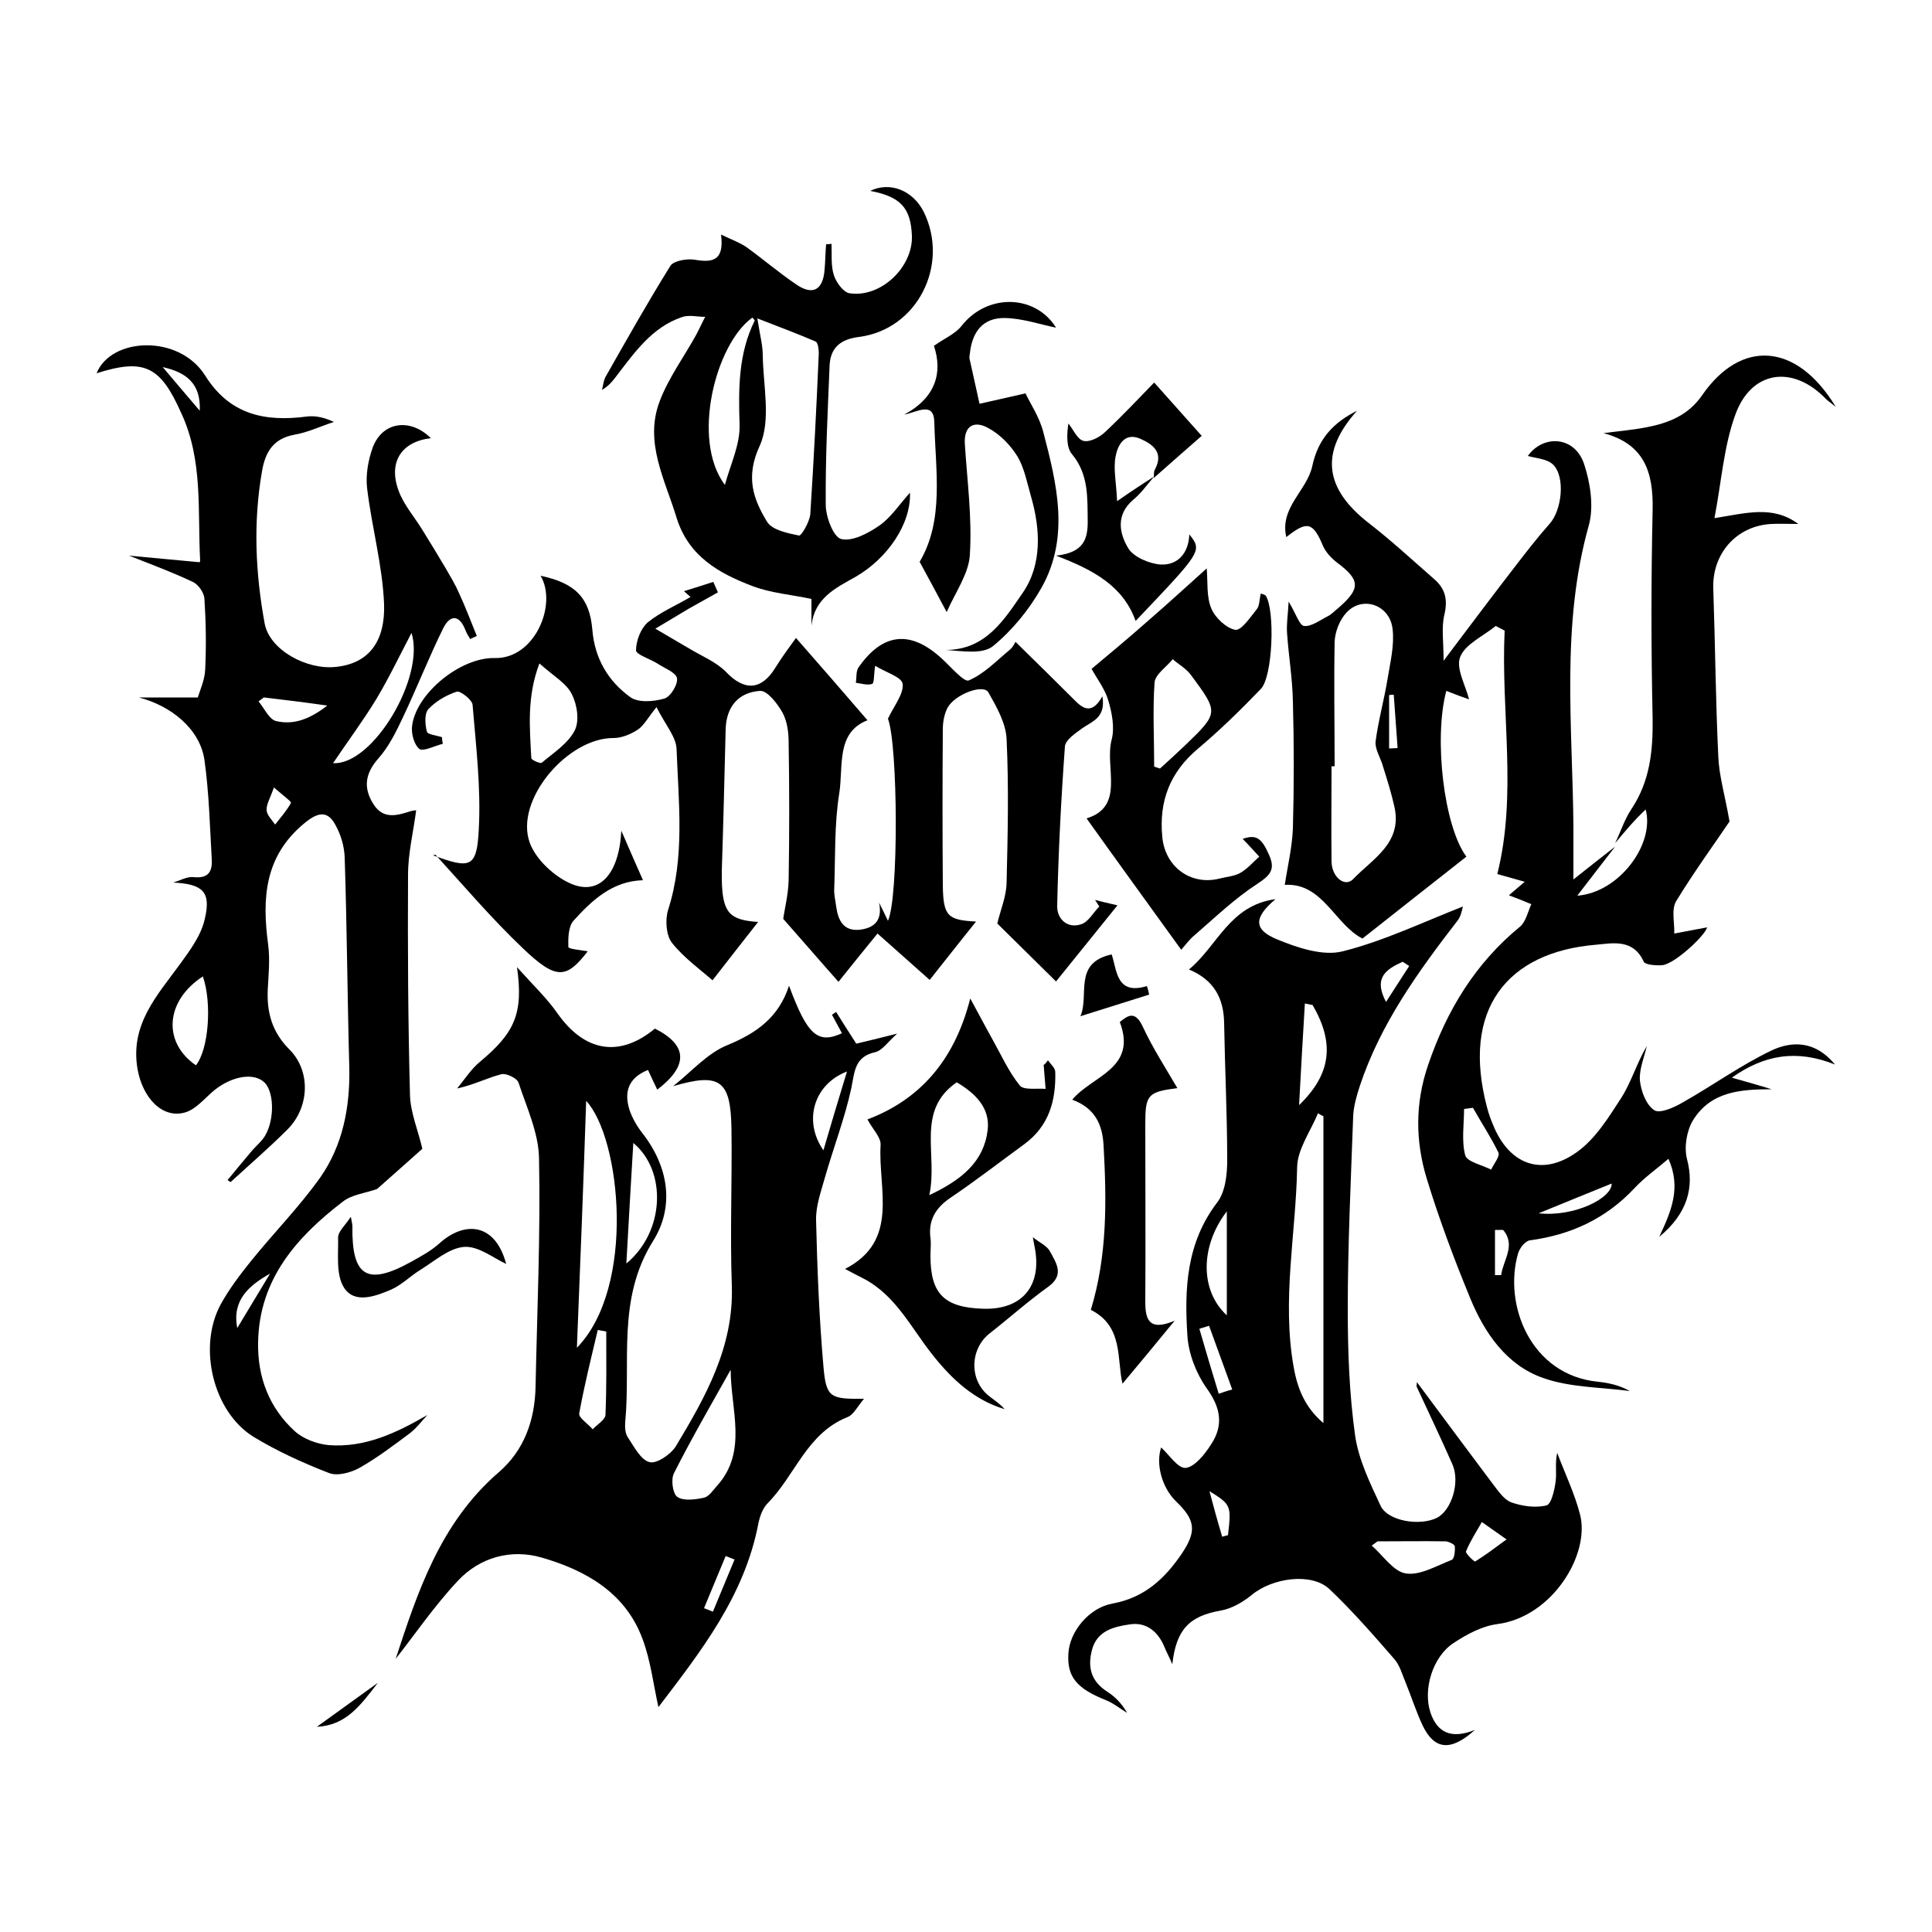
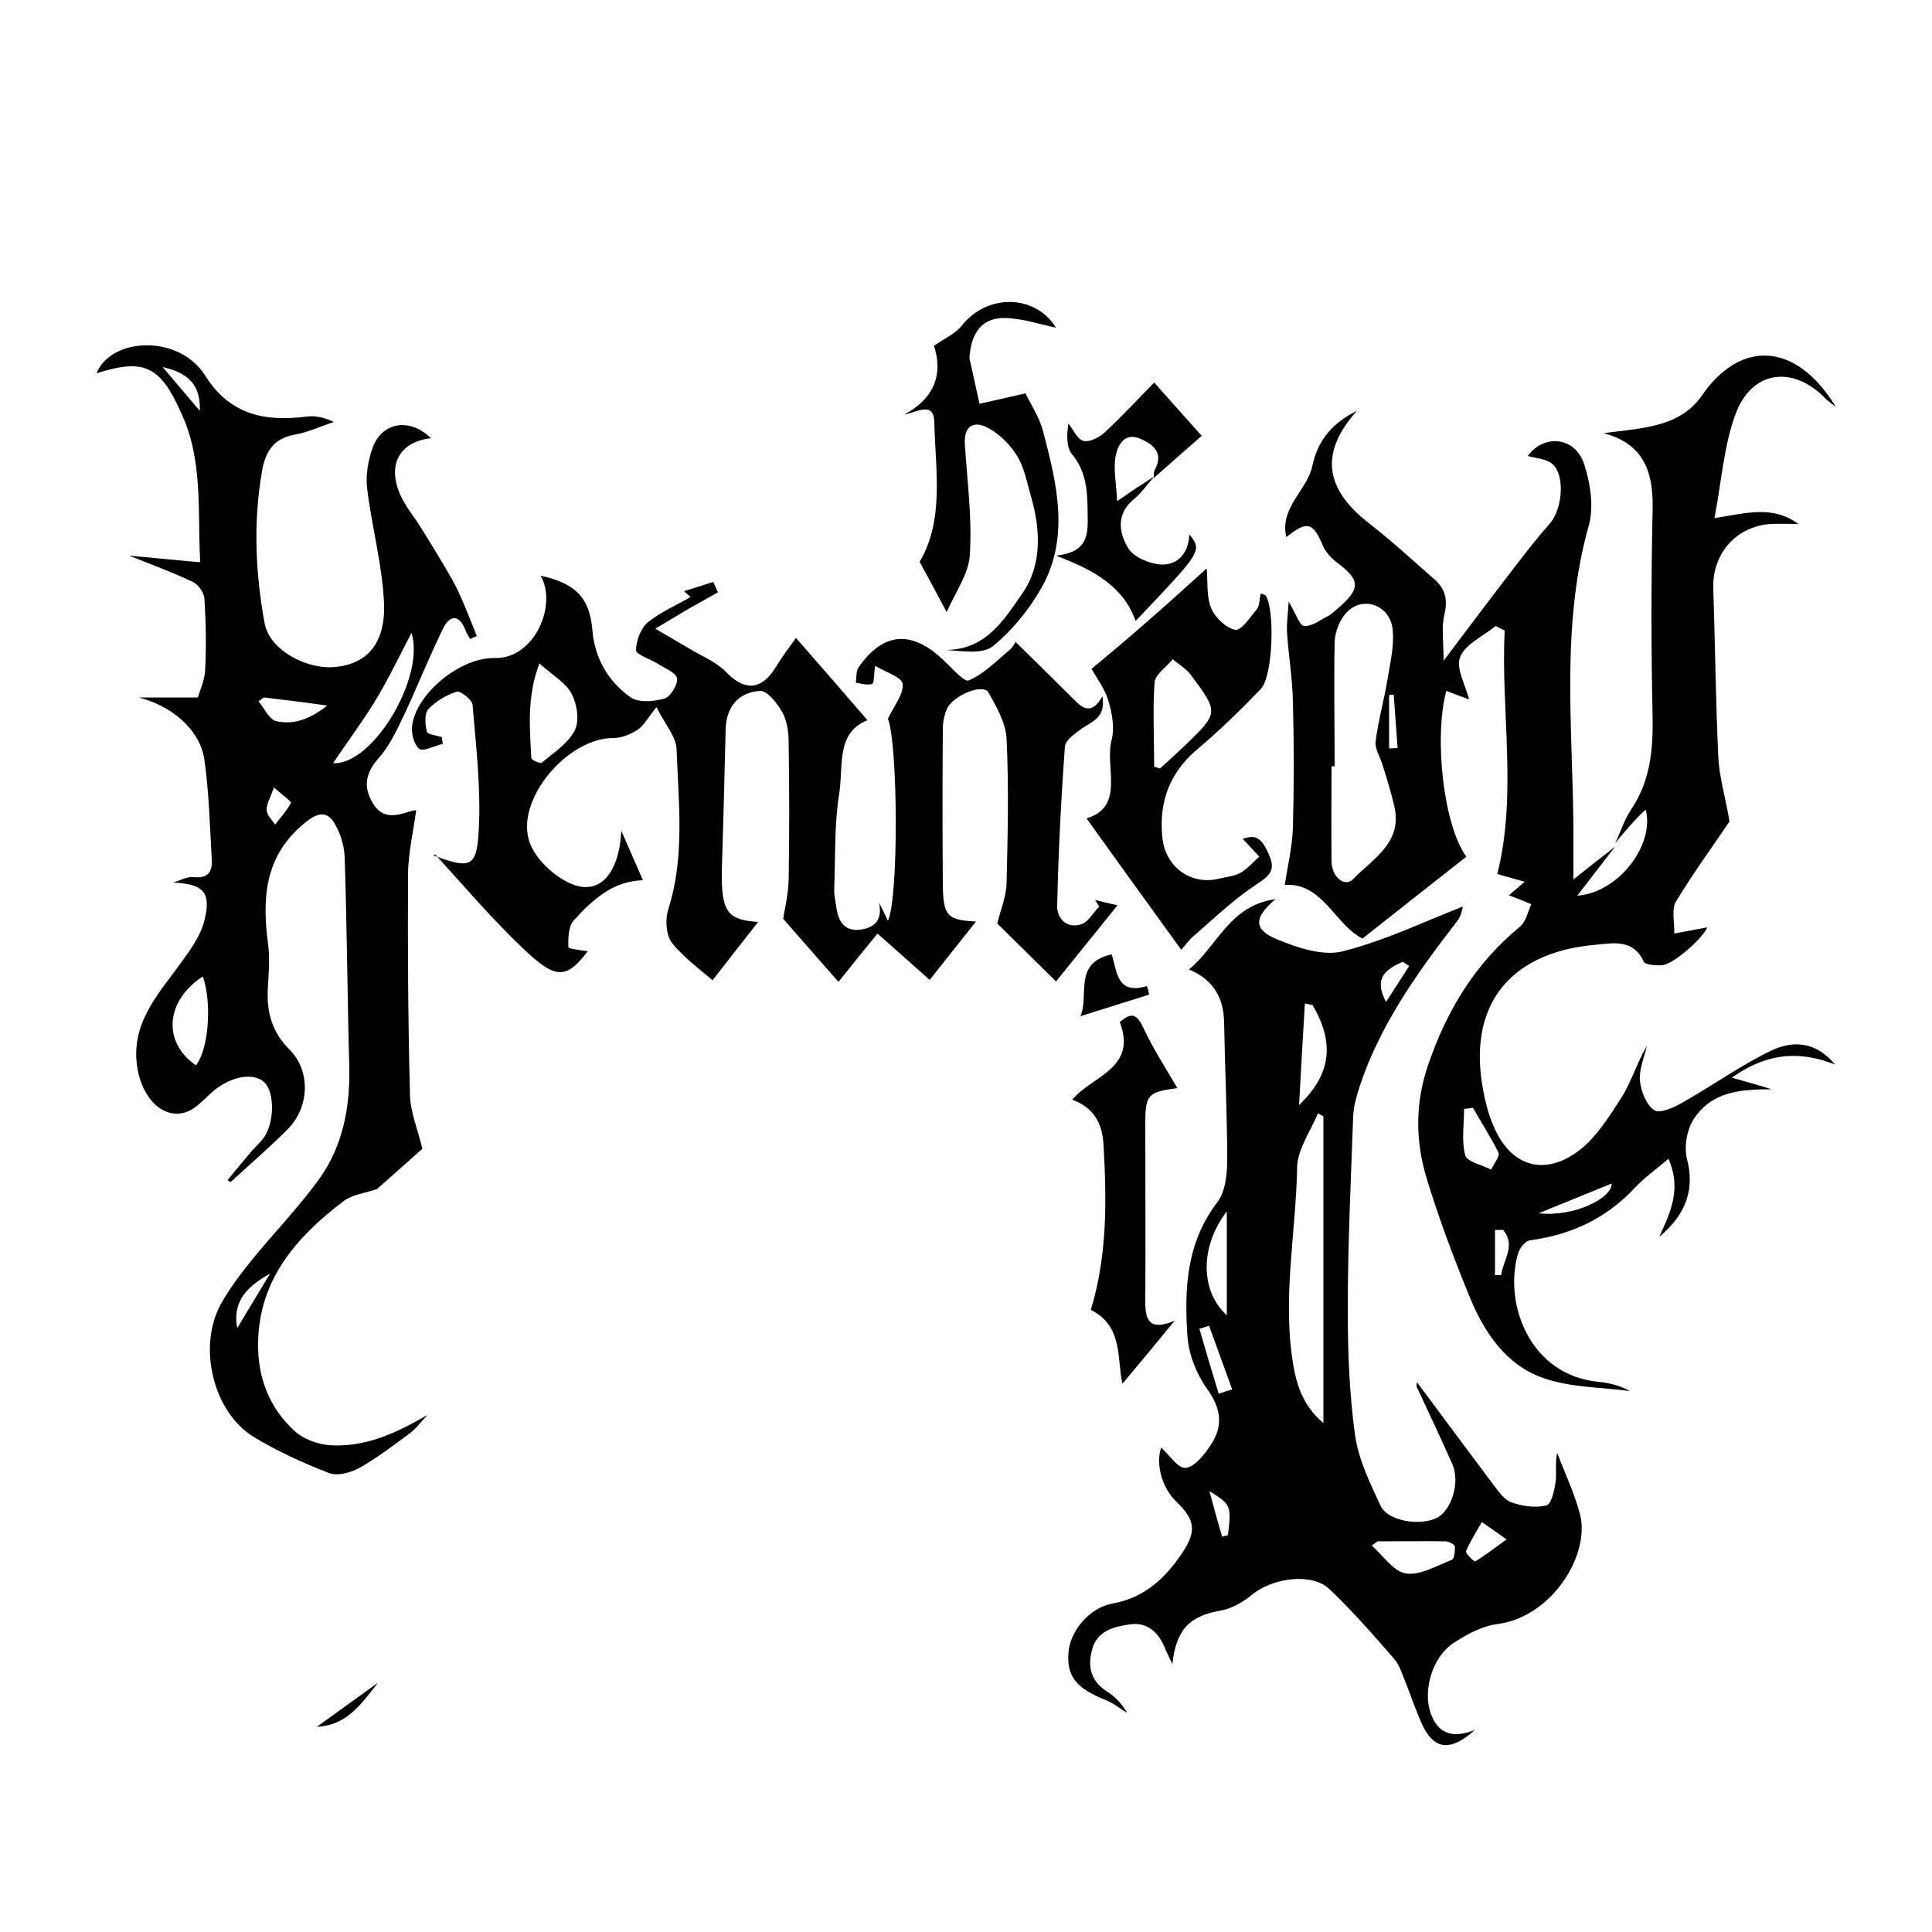
<svg xmlns="http://www.w3.org/2000/svg" version="1.1" id="Calque_1" x="0px" y="0px" viewBox="0 0 500 500" style="enable-background:new 0 0 500 500;" xml:space="preserve">
  <g>
    <path d="M418,218.2c1.4-2.9,2.4-6.1,4.2-8.8c4.8-7.2,5.6-15,5.5-23.4c-0.4-18-0.4-36.1,0-54.1c0.2-9.8-2.2-17-12.7-19.8   c3.7-0.5,7.4-0.8,11-1.5c5.8-1.1,10.9-3.1,14.5-8.3c10-14.5,24.4-13.8,34.6,3c-1.6-1.3-2.1-1.6-2.5-2c-8.6-9-19.5-7.5-23.6,4.3   c-2.9,8.1-3.5,17.1-5.3,26.5c8.2-1.3,15.1-3.4,21.7,1.5c-2.3,0-4.7-0.1-7,0c-9.1,0.5-15.4,7.8-15,16.9c0.5,14.5,0.6,28.9,1.3,43.4   c0.2,4.9,1.7,9.8,2.9,16.7c-3.7,5.5-9.1,12.9-13.8,20.6c-1.3,2.1-0.4,5.6-0.5,8.4c3-0.6,6-1.1,8.5-1.6c-0.5,2.1-8.5,9.6-11.7,9.8   c-1.6,0.1-4.3-0.1-4.7-0.9c-2.7-6-8-4.8-12.4-4.4c-22.8,1.9-35,16.6-28.1,42.3c0.4,1.5,0.9,2.9,1.5,4.3   c4.1,10.2,12.5,13.5,21.5,7.2c4.9-3.4,8.4-9.1,11.7-14.2c2.6-4.1,4-9,6.6-13.4c-0.7,3-2,6-1.8,8.9c0.3,2.8,1.6,6.3,3.7,7.7   c1.4,1,5.2-0.7,7.4-2c7.8-4.4,15.1-9.7,23.1-13.5c5.2-2.4,11.2-2.5,16.3,3.7c-10-4-18.4-2.5-26.7,3.4c3.9,1.1,7.1,2,10.3,3   c-8.2,0-15.8,0.6-20.4,8.1c-1.6,2.7-2.3,6.9-1.5,10c1.9,7.2,0.2,14-7.2,20.1c3.2-6.8,5.7-12.7,2.4-20.2c-3.3,2.8-6.3,4.9-8.8,7.6   c-7.4,7.9-16.5,12.1-27.1,13.5c-1.2,0.2-2.6,2-3,3.3c-3.9,13.3,3.2,31.6,20.7,33.3c2.8,0.3,5.5,0.9,8.2,2.4   c-7.5-1-15.5-0.9-22.5-3.4c-9.4-3.3-15.1-11.6-18.8-20.6c-4.2-10.2-8.1-20.6-11.3-31.1c-2.9-9.6-3-19.4,0.4-29.3   c4.8-14.1,12.2-26.3,23.8-35.8c1.5-1.3,2-3.8,2.9-5.8c-1.9-0.8-3.9-1.6-5.8-2.3c0.8-0.7,2-1.7,4.1-3.5c-2.9-0.8-5-1.4-7.1-2   c5.2-20.7,0.9-41.9,1.9-63c-0.8-0.4-1.5-0.8-2.3-1.2c-3.2,2.6-7.9,4.7-9.2,8c-1.2,2.9,1.4,7.4,2.3,11c-1.2-0.4-3.6-1.3-5.9-2.2   c-3.3,12.4-0.6,35.1,5.2,42.9c-8.9,7-17.8,14-26.9,21.2c-7.2-3.7-10.3-14.5-20.1-13.9c0.7-4.7,1.9-9.6,2.1-14.6   c0.3-10.9,0.3-21.9,0-32.8c-0.1-5.9-1.1-11.8-1.5-17.6c-0.2-2.3,0.2-4.7,0.4-8.3c1.9,3.1,2.8,6.2,4,6.3c1.9,0.2,4.1-1.5,6.1-2.5   c1-0.5,1.8-1.4,2.7-2.1c5.9-5.1,5.8-7.3-0.4-11.9c-1.4-1.1-2.8-2.6-3.5-4.2c-2.6-6.2-4.1-6.6-9.5-2.3c-1.8-7.6,5.3-12,6.7-18.3   c1.5-7.2,5.6-11.4,11.6-14.4c-9.6,10.7-8.6,20.1,3.2,29.2c5.8,4.5,11.3,9.6,16.8,14.4c2.9,2.5,3.5,5.4,2.6,9.2   c-0.8,3.2-0.2,6.9-0.2,11.9c6.8-9,12.4-16.5,18.2-24c3-3.9,6-7.8,9.2-11.4c3.2-3.5,4.2-12.2,0.9-15.4c-1.6-1.5-4.5-1.6-6.5-2.2   c4-5.6,12.2-5.2,14.6,2.2c1.6,4.9,2.5,10.9,1.2,15.7c-7.3,25.9-4.2,52.1-4,78.3c0,3.9,0,7.9,0,13.4c4.4-3.5,7.6-6,10.8-8.5   c-3.1,4-6.2,8-9.8,12.7c10.8-0.8,20.1-13.3,17.7-22.3C423,212.2,420.5,215.2,418,218.2z M345.4,198.3c-0.3,0-0.5,0-0.8,0   c0,8.2-0.1,16.5,0,24.7c0.1,4.1,3.5,6.7,5.6,4.5c5.1-5.3,12.7-9.3,10.7-18.6c-0.8-3.6-1.9-7.1-3-10.6c-0.6-2.2-2.1-4.4-1.9-6.4   c0.7-5.4,2.2-10.7,3.1-16.2c0.7-4.3,1.8-8.7,1.3-12.9c-0.7-6.3-7.8-8.7-11.9-4.3c-1.8,1.9-3,5-3.1,7.6   C345.2,176.9,345.4,187.6,345.4,198.3z M381.2,286.7c-0.8,0.1-1.5,0.2-2.3,0.3c0,4-0.7,8.2,0.3,12c0.5,1.7,4.4,2.5,6.7,3.7   c0.7-1.5,2.3-3.4,1.9-4.4C385.9,294.4,383.4,290.6,381.2,286.7z M398.2,314c9.2,1,19-3.9,18.9-7.7   C411.4,308.6,405.3,311.1,398.2,314z M386.9,330c0.5,0,1.1,0,1.6,0c0.5-3.9,3.9-7.7,0.5-11.7c-0.7,0-1.4,0-2.1,0   C386.9,322.1,386.9,326,386.9,330z M359.5,193.7c0.7,0,1.5-0.1,2.2-0.1c-0.3-4.6-0.7-9.2-1-13.8c-0.4,0-0.8,0-1.2,0.1   C359.5,184.4,359.5,189.1,359.5,193.7z" />
    <path d="M366.7,357.7c6.4,8.6,13,17.5,19.6,26.3c1.4,1.8,2.9,4.1,4.8,4.8c2.8,1,6.3,1.5,9.1,0.8c1.3-0.3,2.1-4,2.4-6.2   c0.3-2.3-0.2-4.8,0.4-7.4c2,5.3,4.5,10.5,5.9,15.9c2.7,10.3-7.1,26.5-21.3,28.4c-4,0.5-7.9,2.6-11.4,4.9c-5.4,3.5-8,12-6,18   c1.7,5.1,5.3,7,11.5,4.5c-6.3,5.7-10.5,5.1-13.5-1.1c-1.7-3.6-2.9-7.4-4.4-11.1c-0.9-2.1-1.5-4.5-3-6.2c-5.4-6.2-10.8-12.4-16.7-18   c-4.6-4.4-14.8-3-20.2,1.5c-2.2,1.8-5.1,3.5-7.9,4c-8.1,1.4-11.6,4.8-12.6,13.9c-0.9-2.1-1.6-3.3-2.1-4.6c-1.7-4-4.8-6.4-9-5.7   c-4,0.6-8.4,1.6-9.7,6.6c-1.2,4.6-0.2,8.2,4.1,10.9c2,1.3,3.7,3.1,5,5.4c-1.8-1.1-3.5-2.5-5.5-3.3c-7.5-3-10.1-6-9.7-12.1   c0.3-5.6,5.3-11.8,11.4-12.9c8.3-1.5,13.6-6.5,18-13c3.8-5.7,3.5-8.6-1.5-13.4c-3.8-3.7-5.3-9.8-3.9-14c2,1.8,4.3,5.4,6.3,5.3   c2.3-0.2,4.9-3.4,6.5-5.9c3.4-5,2.7-9.6-1-14.7c-2.7-3.8-4.7-8.9-5-13.6c-0.8-12.1-0.3-24,7.7-34.5c2.1-2.7,2.6-7.2,2.6-10.9   c0-11.9-0.6-23.8-0.8-35.6c-0.1-6.3-2.6-11.1-9.1-13.8c7.4-6.1,10.5-16.6,22.4-18.2c-5.7,4.8-5.7,7.9,0.4,10.4   c5.3,2.2,11.9,4.4,17,3.1c10.7-2.7,20.9-7.6,31.1-11.6c-0.2,0.6-0.4,2.5-1.5,3.8c-10.2,13.2-19.9,26.7-25.2,42.7   c-0.8,2.5-1.6,5.2-1.7,7.8c-0.6,16.7-1.4,33.3-1.4,50c0,10.9,0.4,21.9,1.9,32.6c0.9,6.3,3.9,12.4,6.6,18.2c1.9,4,10.2,5.3,14.6,3.1   c3.8-2,6-9.2,4-13.8c-3-6.8-6.2-13.5-9.3-20.2C366.6,358.3,366.7,357.9,366.7,357.7z M342.5,288.9c-0.5-0.3-1-0.5-1.4-0.8   c-1.9,4.6-5.3,9.3-5.4,13.9c-0.3,17.3-4,34.4-0.9,51.8c1,5.7,3,10.5,7.7,14.5C342.5,342,342.5,315.4,342.5,288.9z M356.5,398.9   c-0.5,0.4-1,0.7-1.5,1.1c2.9,2.5,5.6,6.7,8.8,7.2c3.7,0.6,8-2,11.9-3.5c0.7-0.3,0.9-2.3,0.8-3.5c0-0.5-1.5-1.2-2.3-1.3   C368.3,398.8,362.4,398.9,356.5,398.9z M339.7,260.1c-0.7-0.1-1.3-0.3-2-0.4c-0.5,8.4-1,16.8-1.5,26.3   C344.6,277.9,345.4,269.9,339.7,260.1z M317.5,313.5c-7,9.1-6.9,20.6,0,26.9C317.5,331.5,317.5,322.8,317.5,313.5z M389.9,398.4   c-3-2.1-4.7-3.3-6.4-4.5c-1.4,2.5-3,4.9-4.1,7.6c-0.2,0.5,2.2,2.8,2.4,2.6C384.2,402.6,386.5,400.9,389.9,398.4z M315.4,360.7   c1.2-0.4,2.3-0.8,3.5-1.1c-2-5.5-4-11-6-16.5c-0.8,0.3-1.7,0.5-2.5,0.8C312,349.5,313.7,355.1,315.4,360.7z M358.7,259.3   c2-3.1,4-6.2,6-9.3c-0.6-0.4-1.1-0.7-1.7-1.1C358.9,250.8,355.3,252.9,358.7,259.3z M316.3,397.7c0.5-0.1,1-0.3,1.5-0.4   c0.9-7.7,0.8-7.9-4.8-11.4C314,389.7,315.1,393.7,316.3,397.7z" />
-     <path d="M169.5,266.2c8.5,4.3,8.7,9.6,0.6,15.8c-0.8-1.6-1.5-3.2-2.4-5.1c-5.2,2.1-6.2,5.8-4.8,10.3c0.7,2.1,1.9,4.2,3.3,6   c6.9,8.8,8.4,19.1,2.8,28c-9.4,15-5.7,31.2-7.2,46.9c-0.1,1.3,0,2.9,0.7,3.9c1.6,2.4,3.3,5.8,5.6,6.4c1.8,0.5,5.5-2,6.8-4.1   c7.7-12.8,15-25.7,14.5-41.5c-0.5-13.6,0.1-27.2-0.1-40.8c-0.2-12.6-3.1-14.4-15.1-10.9c4.6-3.6,8.8-8.5,14-10.6   c7.5-3.1,13.3-7.1,16-15.4c4.7,12.7,7.4,15.2,13.7,12.3c-0.9-1.6-1.7-3.2-2.6-4.8c0.4-0.2,0.7-0.5,1.1-0.7c1.5,2.4,3,4.8,5.2,8.2   c2.5-0.6,5.9-1.4,10.6-2.6c-2.5,2.2-3.9,4.4-5.7,4.8c-5.4,1.2-5.3,5.1-6.2,9.4c-1.7,7.8-4.6,15.3-6.8,23c-1,3.6-2.4,7.4-2.3,11.1   c0.3,12.6,0.8,25.2,1.9,37.8c0.7,8.1,1.7,8.5,10.5,8.4c-1.7,2-2.7,4.2-4.4,4.8c-10.4,4.2-13.4,15-20.5,22.2c-1.3,1.3-2,3.3-2.4,5.1   c-3.6,19.1-15.2,33.6-25.9,47.7c-1.3-5.8-2-12-4.1-17.6c-4.4-12-14.7-17.8-26.1-21.1c-7.9-2.3-16-0.1-21.7,6   c-6.1,6.5-11.2,14-16.1,20.2c5.6-17,11.4-35.1,26.7-48.3c6.6-5.7,9.3-13.5,9.5-22c0.4-19.7,1.3-39.5,0.9-59.2   c-0.1-6.6-3.2-13.2-5.3-19.6c-0.4-1.2-3.2-2.5-4.4-2.2c-3.6,0.9-7,2.7-11.5,3.7c1.9-2.3,3.6-5,5.9-6.9c9-7.5,11.3-12.5,9.6-24.5   c4.2,4.7,7.8,8.1,10.5,12C151.3,272.2,160.3,273.8,169.5,266.2z M149.3,348.8c15.3-15.7,11.4-54.2,2.4-63.9   C151,305.8,150.2,326.7,149.3,348.8z M189.1,354.5c-5,8.9-10.1,17.7-14.7,26.8c-0.8,1.6-0.3,5.3,0.9,6.1c1.6,1.1,4.6,0.7,6.9,0.2   c1.3-0.3,2.3-1.9,3.3-3C193.6,375.7,189.1,364.9,189.1,354.5z M162.1,327c10-8.3,10.5-24,1.8-31.2   C163.3,306.1,162.7,315.8,162.1,327z M156.9,344.6c-0.7-0.1-1.4-0.3-2.2-0.4c-1.7,7.2-3.5,14.4-4.8,21.6c-0.2,1.1,2.3,2.7,3.5,4.1   c1.2-1.3,3.3-2.5,3.3-3.8C157,358.9,156.9,351.7,156.9,344.6z M219.2,277.3c-8.6,3.3-11.4,12.8-6.1,20.4   C215.1,290.9,217.1,284.1,219.2,277.3z M190.1,403.6c-0.8-0.3-1.5-0.6-2.3-0.9c-1.9,4.5-3.7,9-5.6,13.5c0.8,0.3,1.6,0.6,2.3,0.9   C186.4,412.6,188.2,408.1,190.1,403.6z" />
    <path d="M58.9,305.4c2.1-2.6,4.3-5.2,6.4-7.7c0.9-1,1.9-1.9,2.7-2.9c3-3.8,3.2-11.8,0.5-14.6c-2.7-2.7-8.4-1.8-13.1,2   c-2.4,2-4.7,4.9-7.5,5.7c-5.9,1.7-11-3.8-12.3-11.2c-2-11.5,5-19,11-27.2c2.6-3.6,5.5-7.5,6.4-11.7c1.7-7.1-0.6-9-8.2-9.4   c1.8-0.5,3.6-1.6,5.3-1.4c3.9,0.4,4.9-1.5,4.7-4.7c-0.5-8.6-0.7-17.2-1.9-25.7c-1.2-8-8.7-14-17-16.1c4.7,0,9.4,0,15.3,0   c0.6-2,1.8-4.6,1.9-7.2c0.3-6.1,0.2-12.3-0.2-18.4c-0.1-1.5-1.5-3.5-2.8-4.2c-5-2.4-10.1-4.3-16.7-6.9c6.8,0.6,12.4,1.2,18.2,1.7   c-0.1,0.2,0.2-0.1,0.2-0.4c-0.7-12.9,0.8-26-4.9-38.2C41.5,94.7,37.3,92.7,25,96.6c3.7-9.3,21.3-10.2,28.1,0.6   c6.4,10.2,15.5,12,26.3,10.6c2.3-0.3,4.7,0.3,7,1.4c-3.4,1.1-6.7,2.7-10.2,3.3c-5.6,1-7.6,4.7-8.4,9.5c-2.3,13.2-1.7,26.3,0.7,39.4   c1.3,6.8,10.8,12,18.4,11.2c8.8-0.9,12.8-6.9,12.5-16.2c-0.4-10.1-3.2-20-4.4-30.1c-0.4-3.4,0.3-7.3,1.5-10.6   c2.6-6.7,9.8-7.5,15-2.3c-7.7,0.9-11.1,6.3-8.3,13.7c1.3,3.5,3.9,6.5,5.9,9.7c2.1,3.4,4.2,6.8,6.2,10.2c1.2,2.1,2.5,4.2,3.5,6.5   c1.7,3.7,3.1,7.4,4.6,11.1c-0.6,0.3-1.2,0.5-1.7,0.8c-0.4-0.7-0.9-1.4-1.2-2.2c-1.6-4.2-4-4.2-5.8-0.6c-3.7,7.5-6.8,15.4-10.4,23   c-1.8,3.8-3.7,7.7-6.4,10.7c-3.5,4-3.9,7.7-1.2,11.9c2.6,4,6.2,2.8,9.7,1.7c0.7-0.2,1.5-0.2,1.3-0.2c-0.7,5.5-2.1,11.1-2.1,16.7   c-0.1,19,0,37.9,0.5,56.9c0.1,4.6,2.1,9.2,3.2,14c-3.4,3-7.7,6.9-11.7,10.4c-3,1.1-6.5,1.4-8.9,3.3c-12,9.2-21.6,20.1-21.9,36.3   c-0.2,9,2.8,17,9.5,23.1c2.2,2,5.7,3.3,8.8,3.6c9.3,0.7,17.4-3.1,25.5-7.8c-1.5,1.6-2.8,3.4-4.5,4.7c-4.3,3.2-8.5,6.4-13.1,9   c-2.2,1.2-5.7,2.2-7.9,1.3c-6.7-2.6-13.3-5.6-19.4-9.3c-10.5-6.4-14.6-23.2-8.6-34.3c2.2-4,5-7.7,7.9-11.3   c5.9-7.3,12.5-14,17.9-21.6c5.8-8.3,7.7-18.1,7.5-28.3c-0.5-18.2-0.6-36.4-1.2-54.5c-0.1-2.9-1-6-2.5-8.6c-2.1-3.8-4.8-2.9-8.1-0.1   c-10.2,8.5-10.8,19.4-9.2,31.3c0.5,3.8,0.1,7.7-0.1,11.5c-0.3,6,1.1,11.1,5.6,15.6c5.6,5.6,5.2,15-0.5,20.7   c-4.7,4.7-9.8,9.1-14.7,13.6C59.4,305.8,59.2,305.6,58.9,305.4z M86.2,197.5c10.3,0.6,23.9-22.3,20.3-33.7   c-3,5.7-5.8,11.6-9.1,17.1C94,186.5,90.1,191.7,86.2,197.5z M50.7,275.7c3.3-4.1,4.2-16.1,1.8-23C42.8,259,42,269.7,50.7,275.7z    M68.3,180.5c-0.5,0.3-0.9,0.7-1.4,1c1.5,1.8,2.7,4.6,4.5,5.1c4.6,1.1,8.8-0.5,13.3-4C78.4,181.7,73.4,181.1,68.3,180.5z    M61.4,343.7c2.8-4.7,5.7-9.4,8.5-14.1C64.4,332.7,60,336.5,61.4,343.7z M70.9,203.8c-1,2.8-2,4.4-1.9,5.9c0.1,1.3,1.4,2.5,2.2,3.7   c1.4-1.8,3-3.6,4.1-5.6C75.5,207.5,73.3,205.9,70.9,203.8z M42.1,95c3.2,3.8,6.2,7.3,9.6,11.3C52,99.4,48.4,96.4,42.1,95z" />
    <path d="M114.6,192.5c-2.1,0.5-5.1,2.1-6.1,1.3c-1.4-1.2-2.2-4.2-1.8-6.3c1.3-8.3,12.6-17.4,21.3-17.2   c10.4,0.3,16.3-13.9,11.9-21.3c8.9,1.9,12.7,5.6,13.4,14c0.6,7.4,4.1,13.3,9.8,17.4c2,1.5,6,1.2,8.8,0.4c1.6-0.4,3.6-3.7,3.3-5.3   c-0.3-1.5-3.3-2.6-5.1-3.8c-1.9-1.2-5.5-2.3-5.5-3.4c0-2.4,1.2-5.6,3-7.2c3.3-2.7,7.4-4.4,11.1-6.6c0.1,0.1-0.5-0.5-1.7-1.5   c2.8-0.9,5.2-1.6,7.6-2.4c0.4,0.9,0.8,1.8,1.2,2.7c-2.5,1.4-5,2.8-7.5,4.2c-2.9,1.7-5.8,3.5-8.7,5.2c2.9,1.7,5.8,3.4,8.7,5.1   c3.3,2,7.1,3.5,9.7,6.2c4.6,4.8,9,4.7,12.6-1.1c1.8-2.9,3.8-5.6,5.4-7.8c6.4,7.3,12.4,14.2,18.5,21.3c-8.2,3.2-6.2,11.9-7.3,18.9   c-1.3,8.1-1,16.4-1.3,24.7c-0.1,1.5,0.3,3,0.5,4.6c0.5,3.6,1.9,6.5,6.2,6c3.9-0.5,5.8-2.6,4.9-7c0.8,1.6,1.6,3.2,2.3,4.7   c2.8-6,2.6-45.5,0-52.3c1.6-3.4,4.1-6.4,3.8-9c-0.2-1.8-4.4-3-7.1-4.7c-0.4,2.3-0.2,4.5-0.8,4.7c-1.2,0.4-2.8-0.1-4.2-0.3   c0.2-1.4,0-3,0.7-4c6.3-9,13.5-9.7,21.6-2.2c2.3,2.1,5.7,6.1,6.9,5.6c4-1.7,7.2-5.1,10.7-8c0.8-0.7,1.3-1.8,1.4-2   c5.1,5,10.1,9.9,15.1,14.9c2.4,2.5,4.7,4,7.4-0.8c0.9,5.5-2.5,6.4-5.1,8.2c-1.8,1.3-4.5,3.1-4.6,4.8c-1,13.7-1.7,27.5-2,41.2   c-0.1,3.4,2.6,6,6.2,4.8c1.9-0.6,3.1-3,4.7-4.6c-0.4-0.6-0.7-1.1-1.1-1.7c1.6,0.4,3.1,0.8,5.8,1.4c-5.8,7.2-11,13.6-15.9,19.7   c-4.7-4.6-10.2-10.1-15.2-15c0.8-3.4,2.3-6.9,2.4-10.4c0.3-12.5,0.6-24.9,0-37.4c-0.2-4.1-2.6-8.3-4.7-12c-1.3-2.3-8.7,0.5-10.6,4   c-0.8,1.6-1.2,3.6-1.2,5.5c-0.1,13.4-0.1,26.9,0,40.3c0.1,8.1,1.2,9.1,8.6,9.5c-3.8,4.7-7.7,9.7-12,15.1c-3.7-3.3-8.1-7.2-13.5-12   c-3.6,4.4-7,8.6-10.1,12.5c-4.1-4.6-8.9-10.2-14.3-16.3c0.3-2.3,1.3-6.2,1.4-10c0.2-11.9,0.2-23.8,0-35.7c0-2.6-0.4-5.5-1.6-7.7   c-1.3-2.3-3.9-5.7-5.8-5.6c-5.8,0.4-8.7,4.3-8.9,9.8c-0.3,12.3-0.6,24.5-1,36.8c0,0.8,0,1.5,0,2.3c0.2,8.5,1.9,10.4,9.4,10.9   c-3.7,4.7-7.6,9.7-11.8,15.1c-3.2-2.8-7.4-5.8-10.5-9.7c-1.5-1.9-1.8-5.9-1-8.5c4.4-13.7,2.7-27.7,2.2-41.6   c-0.1-3.2-2.9-6.3-5.2-10.9c-2.2,2.7-3.2,4.7-4.8,5.8c-1.8,1.2-4.2,2.2-6.3,2.2c-11.9-0.1-25.7,16.1-21.7,27.1   c1.6,4.4,6.5,8.9,10.9,10.7c7.1,2.9,12.2-2.5,12.8-13.8c2.2,5.1,3.8,8.7,5.6,12.8c-7.9,0.2-13.2,5.2-18,10.5   c-1.3,1.5-1.4,4.5-1.3,6.8c0,0.5,3.4,0.8,5,1.1c-5.5,7.1-8.1,7.5-16.7-0.7c-8.2-7.8-15.5-16.4-22.7-24.3c-1.1,0.3-0.8,0.1-0.5,0.2   c9.5,3.5,11.2,3.2,11.7-6.6c0.6-10.8-0.7-21.6-1.6-32.4c-0.1-1.3-3.2-3.7-4.1-3.4c-2.7,0.9-5.5,2.5-7.4,4.6c-1,1.2-0.8,4-0.3,5.8   c0.2,0.7,2.5,0.9,3.9,1.4C114.4,191.5,114.5,192,114.6,192.5z M139.6,171.7c-3.3,8.7-2.5,16.6-2.1,24.5c0,0.5,2.4,1.5,2.7,1.2   c3.1-2.6,6.8-5,8.5-8.3c1.3-2.4,0.7-6.7-0.7-9.4C146.7,176.9,143.3,175,139.6,171.7z" />
-     <path d="M210,161.9c0-2.3,0-4.5,0-6.9c-5.2-1.1-10.4-1.5-15.2-3.3c-8.7-3.3-16.6-7.7-19.7-17.7c-3-9.9-8.4-19.5-4.4-30.1   c2.3-6.1,6.3-11.5,9.5-17.3c0.8-1.5,1.5-3.1,2.3-4.6c-2.1,0-4.3-0.6-6.1,0.1c-7.6,2.6-12.1,9-16.7,15c-1,1.3-2,2.7-3.9,3.8   c0.3-1.2,0.4-2.6,1.1-3.7c5.4-9.5,10.8-19.1,16.6-28.4c0.8-1.3,4.2-1.9,6.2-1.6c4.6,0.8,7.8,0.4,6.9-6.5c2.7,1.3,4.7,2,6.5,3.2   c4.3,3.1,8.4,6.6,12.8,9.6c4.4,3.1,7.1,1.6,7.5-3.7c0.2-2.2,0.2-4.4,0.4-6.6c0.5,0,0.9,0,1.4-0.1c0.1,2.7-0.2,5.6,0.6,8.1   c0.6,1.9,2.5,4.5,4.1,4.7c8.1,1.2,16.4-6.8,16.1-14.9c-0.3-7.2-2.9-10.1-10.8-11.6c5.2-2.5,11.1-0.1,13.9,5.5   c6.7,13.8-1.8,30.4-16.8,32.3c-4.9,0.6-7.4,2.9-7.6,7.4c-0.5,12-1.1,24-1,36c0,3.2,2,8.4,4,8.9c2.9,0.7,7-1.5,9.9-3.5   c3-2.1,5.2-5.5,7.9-8.5c0.3,8.1-5.8,17-14.1,21.8C216.2,152.2,210.8,154.8,210,161.9z M196,82.4c0.7,4.5,1.4,7,1.4,9.5   c0.1,7.9,2.2,16.9-0.8,23.5c-3.7,8-1.7,13.7,1.9,19.6c1.3,2.2,5.4,3,8.3,3.6c0.6,0.1,2.7-3.5,2.9-5.5c0.9-13.9,1.6-27.7,2.2-41.6   c0-1.1-0.2-2.8-0.8-3.1C206.7,86.5,202.2,84.8,196,82.4z M187.6,125.5c1.4-5.2,4-10.5,3.8-15.7c-0.3-9.3-0.3-18.3,3.9-26.8   c0.1-0.1-0.4-0.6-0.6-0.8C185.2,89,178.8,113.8,187.6,125.5z" />
    <path d="M305.7,245.8c-8.3-11.5-16.5-22.8-24.5-34c10.1-3.1,4.6-13.2,6.5-20.4c0.8-3.1,0.1-6.9-0.9-10.2c-0.9-3-3-5.7-4.3-8.1   c4.2-3.5,9.6-8,14.8-12.6c5.2-4.5,10.2-9.1,15-13.4c0.3,3.6-0.1,7.4,1.2,10.4c1,2.4,3.9,5.1,6.2,5.5c1.6,0.2,3.9-3.3,5.6-5.4   c0.7-0.9,0.6-2.5,1-4c0.5,0.2,1.1,0.3,1.3,0.6c2.4,3.8,1.8,20.9-1.3,24.1c-5.2,5.4-10.5,10.6-16.2,15.4   c-7.3,6.1-10.2,13.6-9.3,22.9c0.7,7.7,7.3,12.6,14.7,10.8c1.9-0.5,3.9-0.6,5.5-1.5c1.9-1.1,3.3-2.8,4.9-4.2c-1.5-1.6-3-3.3-4.3-4.6   c3.5-1.2,4.9-0.3,6.9,4.3c1.5,3.5,0.4,5-2.9,7.2c-5.9,3.8-11,8.7-16.3,13.3C307.8,243.1,306.6,244.8,305.7,245.8z M298.7,198.4   c0.5,0.2,1,0.3,1.5,0.5c2.2-2,4.4-4,6.6-6.1c8.6-8.3,8.6-8.4,1.5-18c-1.2-1.7-3.2-2.8-4.8-4.2c-1.6,2-4.5,3.9-4.7,6   C298.3,183.7,298.7,191,298.7,198.4z" />
-     <path d="M271.2,274.4c0.7,1,1.9,2,1.9,3c0.2,7.4-1.6,14-8,18.7c-6.3,4.6-12.5,9.4-19,13.8c-3.9,2.6-5.9,5.8-5.3,10.5   c0.2,1.5,0,3.1,0,4.6c0,9.9,3.6,13.4,13.7,13.7c10,0.3,15.2-5.9,13.3-15.8c-0.1-0.7-0.3-1.4-0.5-2.7c1.8,1.4,3.6,2.2,4.4,3.6   c1.6,3,3.9,6.1-0.4,9.2c-5.3,3.8-10.1,8.1-15.2,12.1c-5.2,4.1-5.3,12.3,0,16.3c1.3,1,2.8,2,3.9,3.3c-7.9-2.4-13.6-7.7-18.6-14   c-5.6-7-9.5-15.4-17.9-19.8c-1.6-0.8-3.1-1.6-4.8-2.5c14.2-7.3,8.5-20.7,9.2-32.1c0.1-2-2.1-4.1-3.4-6.6   c13-4.9,22.4-14.7,26.6-31.3c2.2,4,3.9,7.3,5.7,10.5c2.3,4.1,4.2,8.4,7.1,12c1,1.3,4.4,0.7,6.7,0.9c-0.2-2.1-0.3-4.1-0.5-6.2   C270.6,275.3,270.9,274.8,271.2,274.4z M240.5,309.3c8.5-4,14.1-8.7,15.1-16.8c0.7-5.7-3.1-9.5-8-12.4   C236.9,287.5,242.8,298.7,240.5,309.3z" />
    <path d="M245,158.4c-2.6-4.9-4.6-8.6-7-13c6.4-10.8,4.1-23.6,3.8-36.1c-0.1-5.6-4.5-2.6-7.8-2c8.2-4.4,10-10.9,7.7-17.8   c2.7-1.9,5.5-3.1,7.1-5.1c6.7-8.6,19.2-8.2,24.5,0.4c-4-0.8-8.6-2.4-13.2-2.5c-5.7-0.1-8.5,3.5-9.1,9.2c-0.1,0.6-0.2,1.2,0,1.7   c0.8,3.8,1.7,7.5,2.5,11.3c3.7-0.8,7.4-1.7,11.9-2.7c1.2,2.6,3.6,6.1,4.6,10c3.5,13.4,6.9,27.1-0.4,40.2   c-3.2,5.7-7.6,11.1-12.6,15.2c-2.7,2.2-7.9,1.3-12.2,1c10.5,0,15.3-8.2,19.9-14.8c5-7.3,4.6-16.4,2.1-25c-1-3.5-1.7-7.3-3.5-10.3   c-1.8-2.9-4.5-5.7-7.5-7.3c-3.5-2-6.4-0.8-6.1,4.1c0.6,9.5,1.9,19.1,1.3,28.6C250.8,148.3,247.3,153.2,245,158.4z" />
    <path d="M304.7,281.6c-7.7,1-8.3,1.7-8.3,9.4c0,15.3,0.1,30.7,0,46c0,4.8,1.2,7.5,7.6,4.8c-5,6.1-9.3,11.3-13.5,16.3   c-1.5-6.2,0.3-14.9-8.2-19.1c4.3-14.1,4.1-28.3,3.3-42.6c-0.3-5.4-2.2-9.6-8.1-11.8c5.1-6.2,16.9-8,12.3-20.1c2.2-1.8,4-3,6,1.3   C298.3,271.2,301.6,276.3,304.7,281.6z" />
    <path d="M298.7,123.3c-1.8,2.1-3.4,4.4-5.5,6.1c-4.5,3.9-3.5,8.7-1.2,12.5c1.4,2.3,5.5,4,8.4,4.2c4.5,0.2,7.2-3,7.4-7.8   c3.4,4.3,3.2,4.4-13.9,22.4c-3.2-8.9-10.6-13.1-20.6-16.9c7.3-0.8,8.2-4.4,8.2-8.9c-0.1-6.1,0.3-12.1-4.1-17.4   c-1.5-1.8-1.3-5.2-0.9-7.9c1.3,1.6,2.3,4.1,3.9,4.5c1.6,0.4,4.1-0.9,5.5-2.2c4.5-4.2,8.7-8.7,12.8-12.9c3.5,3.9,8,9,12.3,13.8   c-3.9,3.4-8.1,7.1-12.4,10.9c0.1-0.7-0.1-1.6,0.3-2.2c2.4-4.5-0.7-6.6-3.9-8c-4.1-1.7-5.8,1.9-6.3,4.7c-0.6,3.2,0.2,6.7,0.4,11.5   C293.4,126.7,296.1,125,298.7,123.3z" />
-     <path d="M90.8,314.9c0.3,1.7,0.4,2,0.4,2.4c-0.2,13.1,3.8,15.6,15.3,9.2c2.5-1.4,5.1-2.8,7.2-4.7c6.4-5.8,14.4-5.5,17.3,5.3   c-3.3-1.5-7.2-4.7-10.9-4.4c-3.9,0.3-7.7,3.7-11.4,6c-2.6,1.6-4.8,3.9-7.6,5.1c-4,1.7-9.4,3.7-12.1-0.6c-2.1-3.4-1.4-8.5-1.5-12.9   C87.5,318.7,89.2,317.3,90.8,314.9z" />
    <path d="M297.4,257.4c-5.7,1.8-11.5,3.6-17.8,5.6c2.4-5.4-2-13.8,8.1-16c1.4,4.2,1.2,10.6,9.1,8.2   C297.1,255.9,297.2,256.6,297.4,257.4z" />
-     <path d="M82,446.9c5.2-3.8,9.9-7.1,15.8-11.4C93.1,441.6,89.5,446.5,82,446.9z" />
+     <path d="M82,446.9c5.2-3.8,9.9-7.1,15.8-11.4C93.1,441.6,89.5,446.5,82,446.9" />
  </g>
</svg>